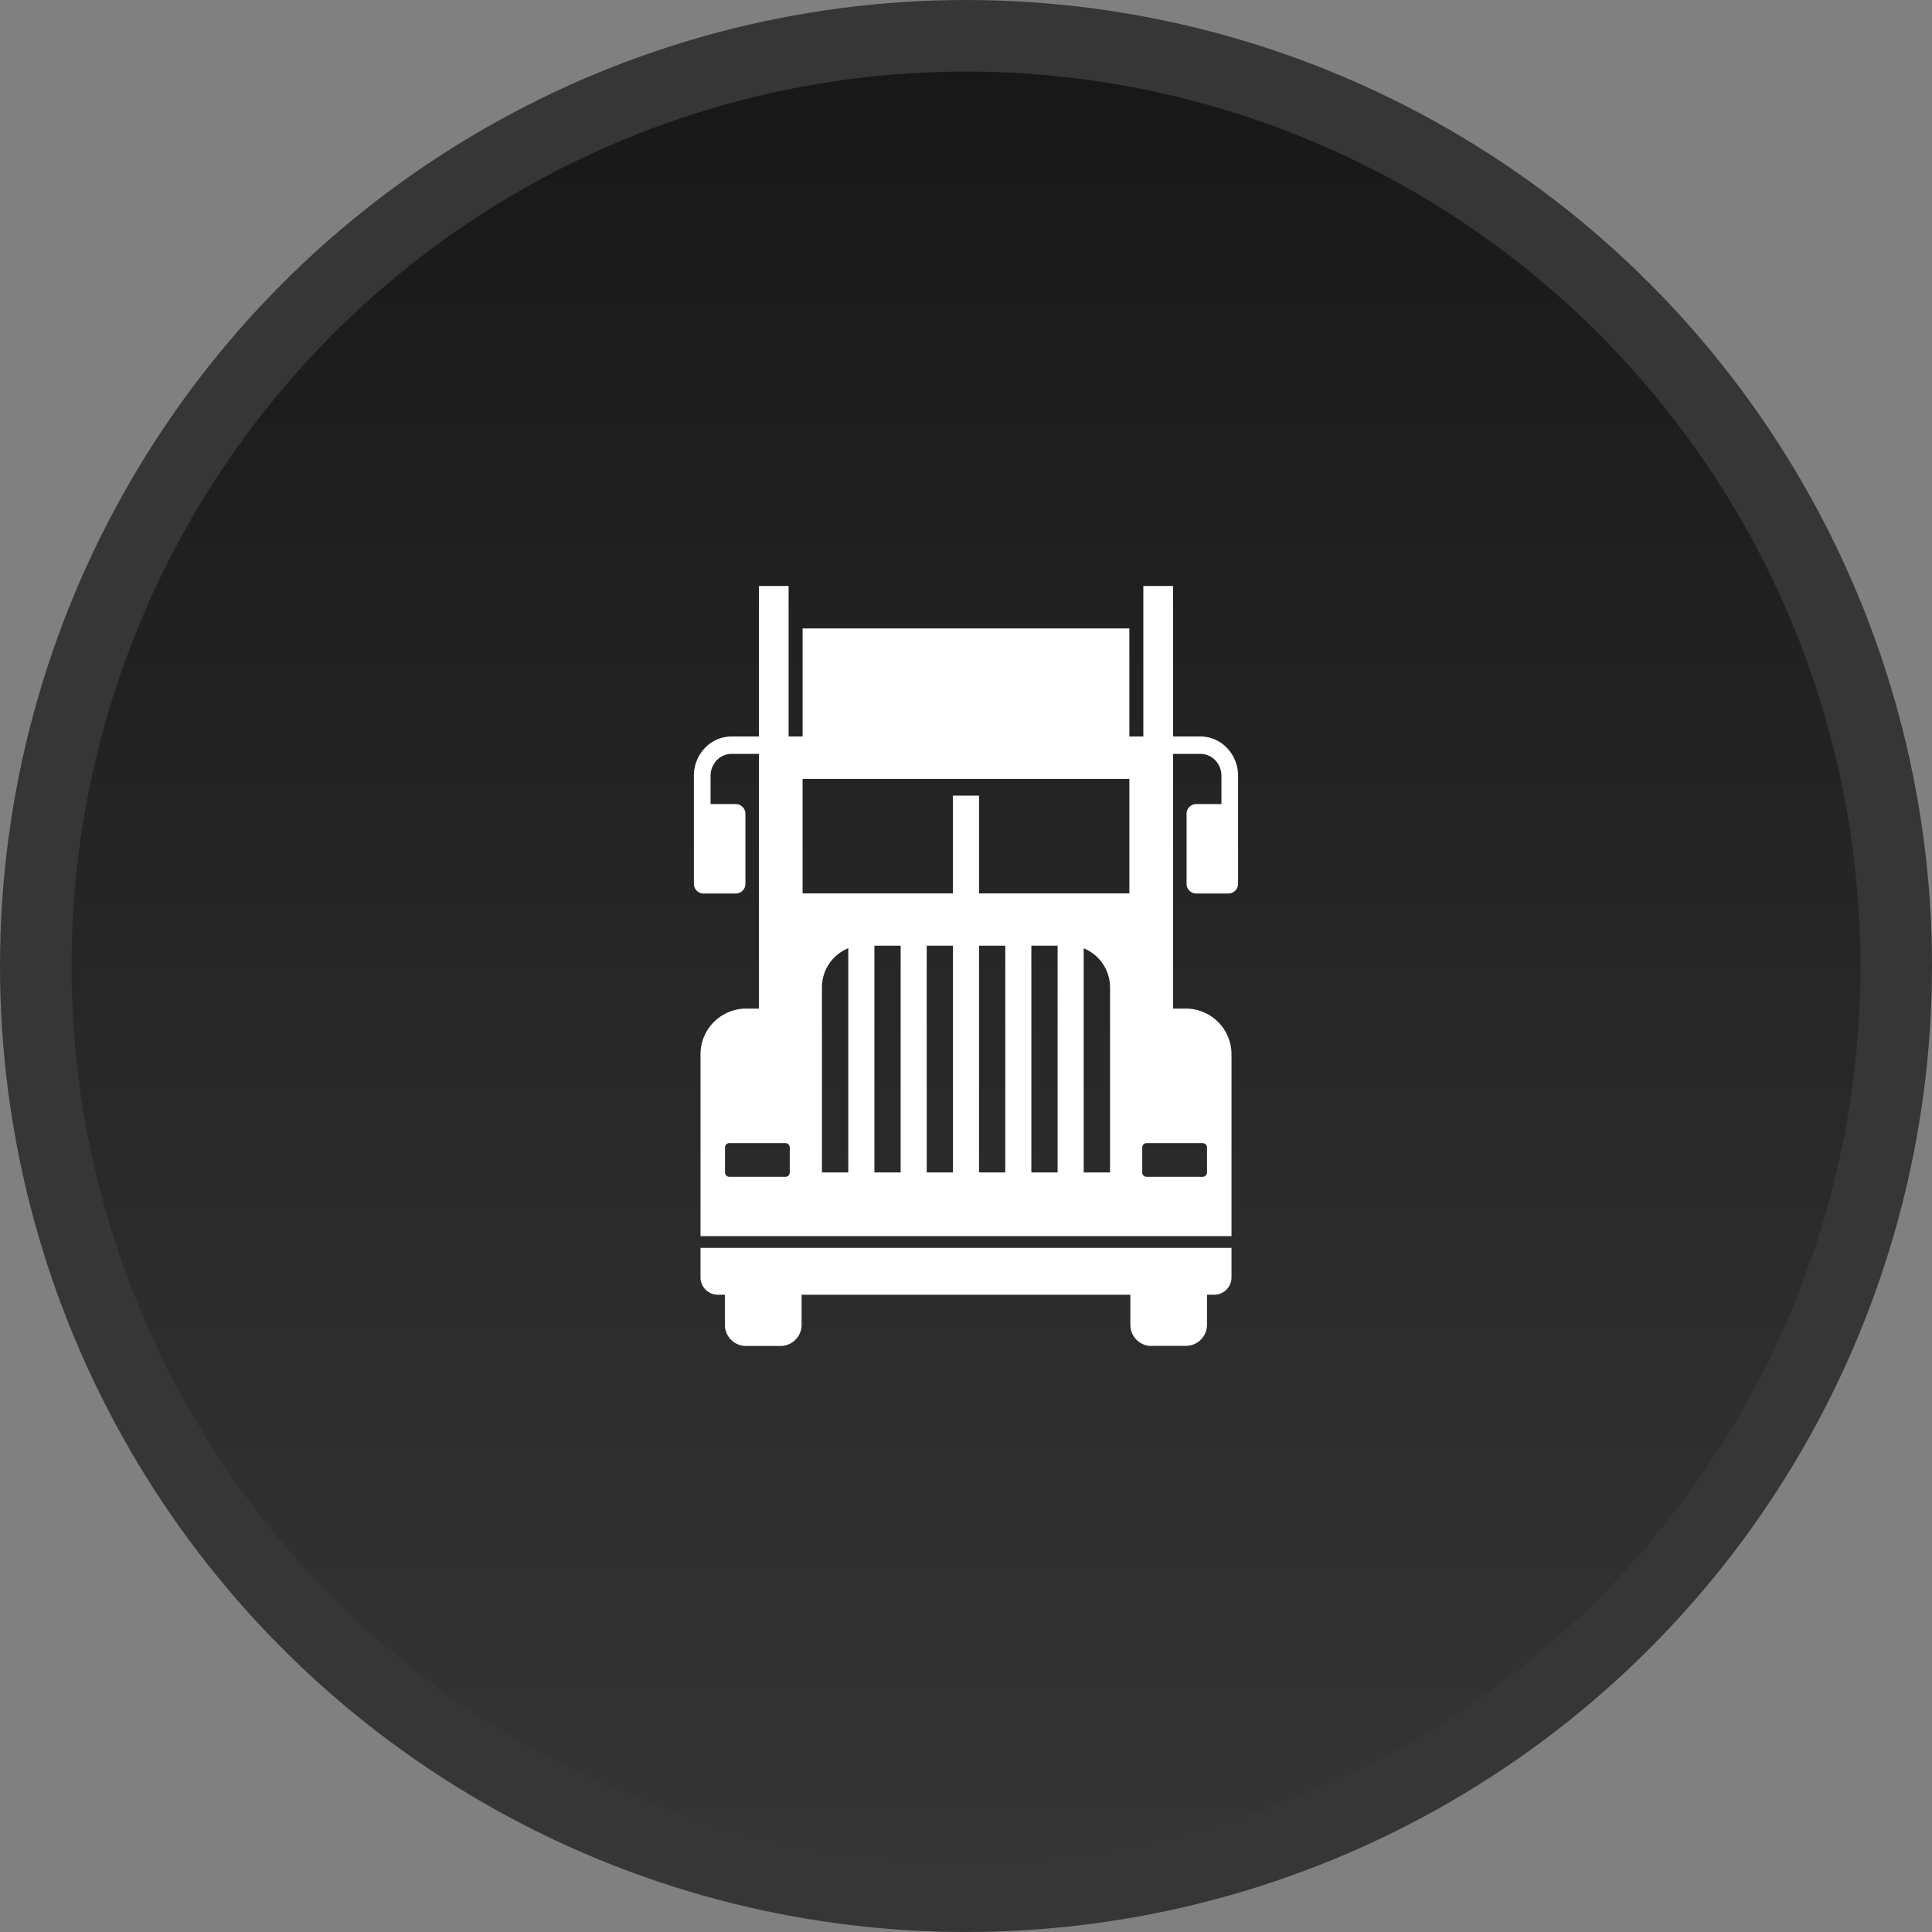
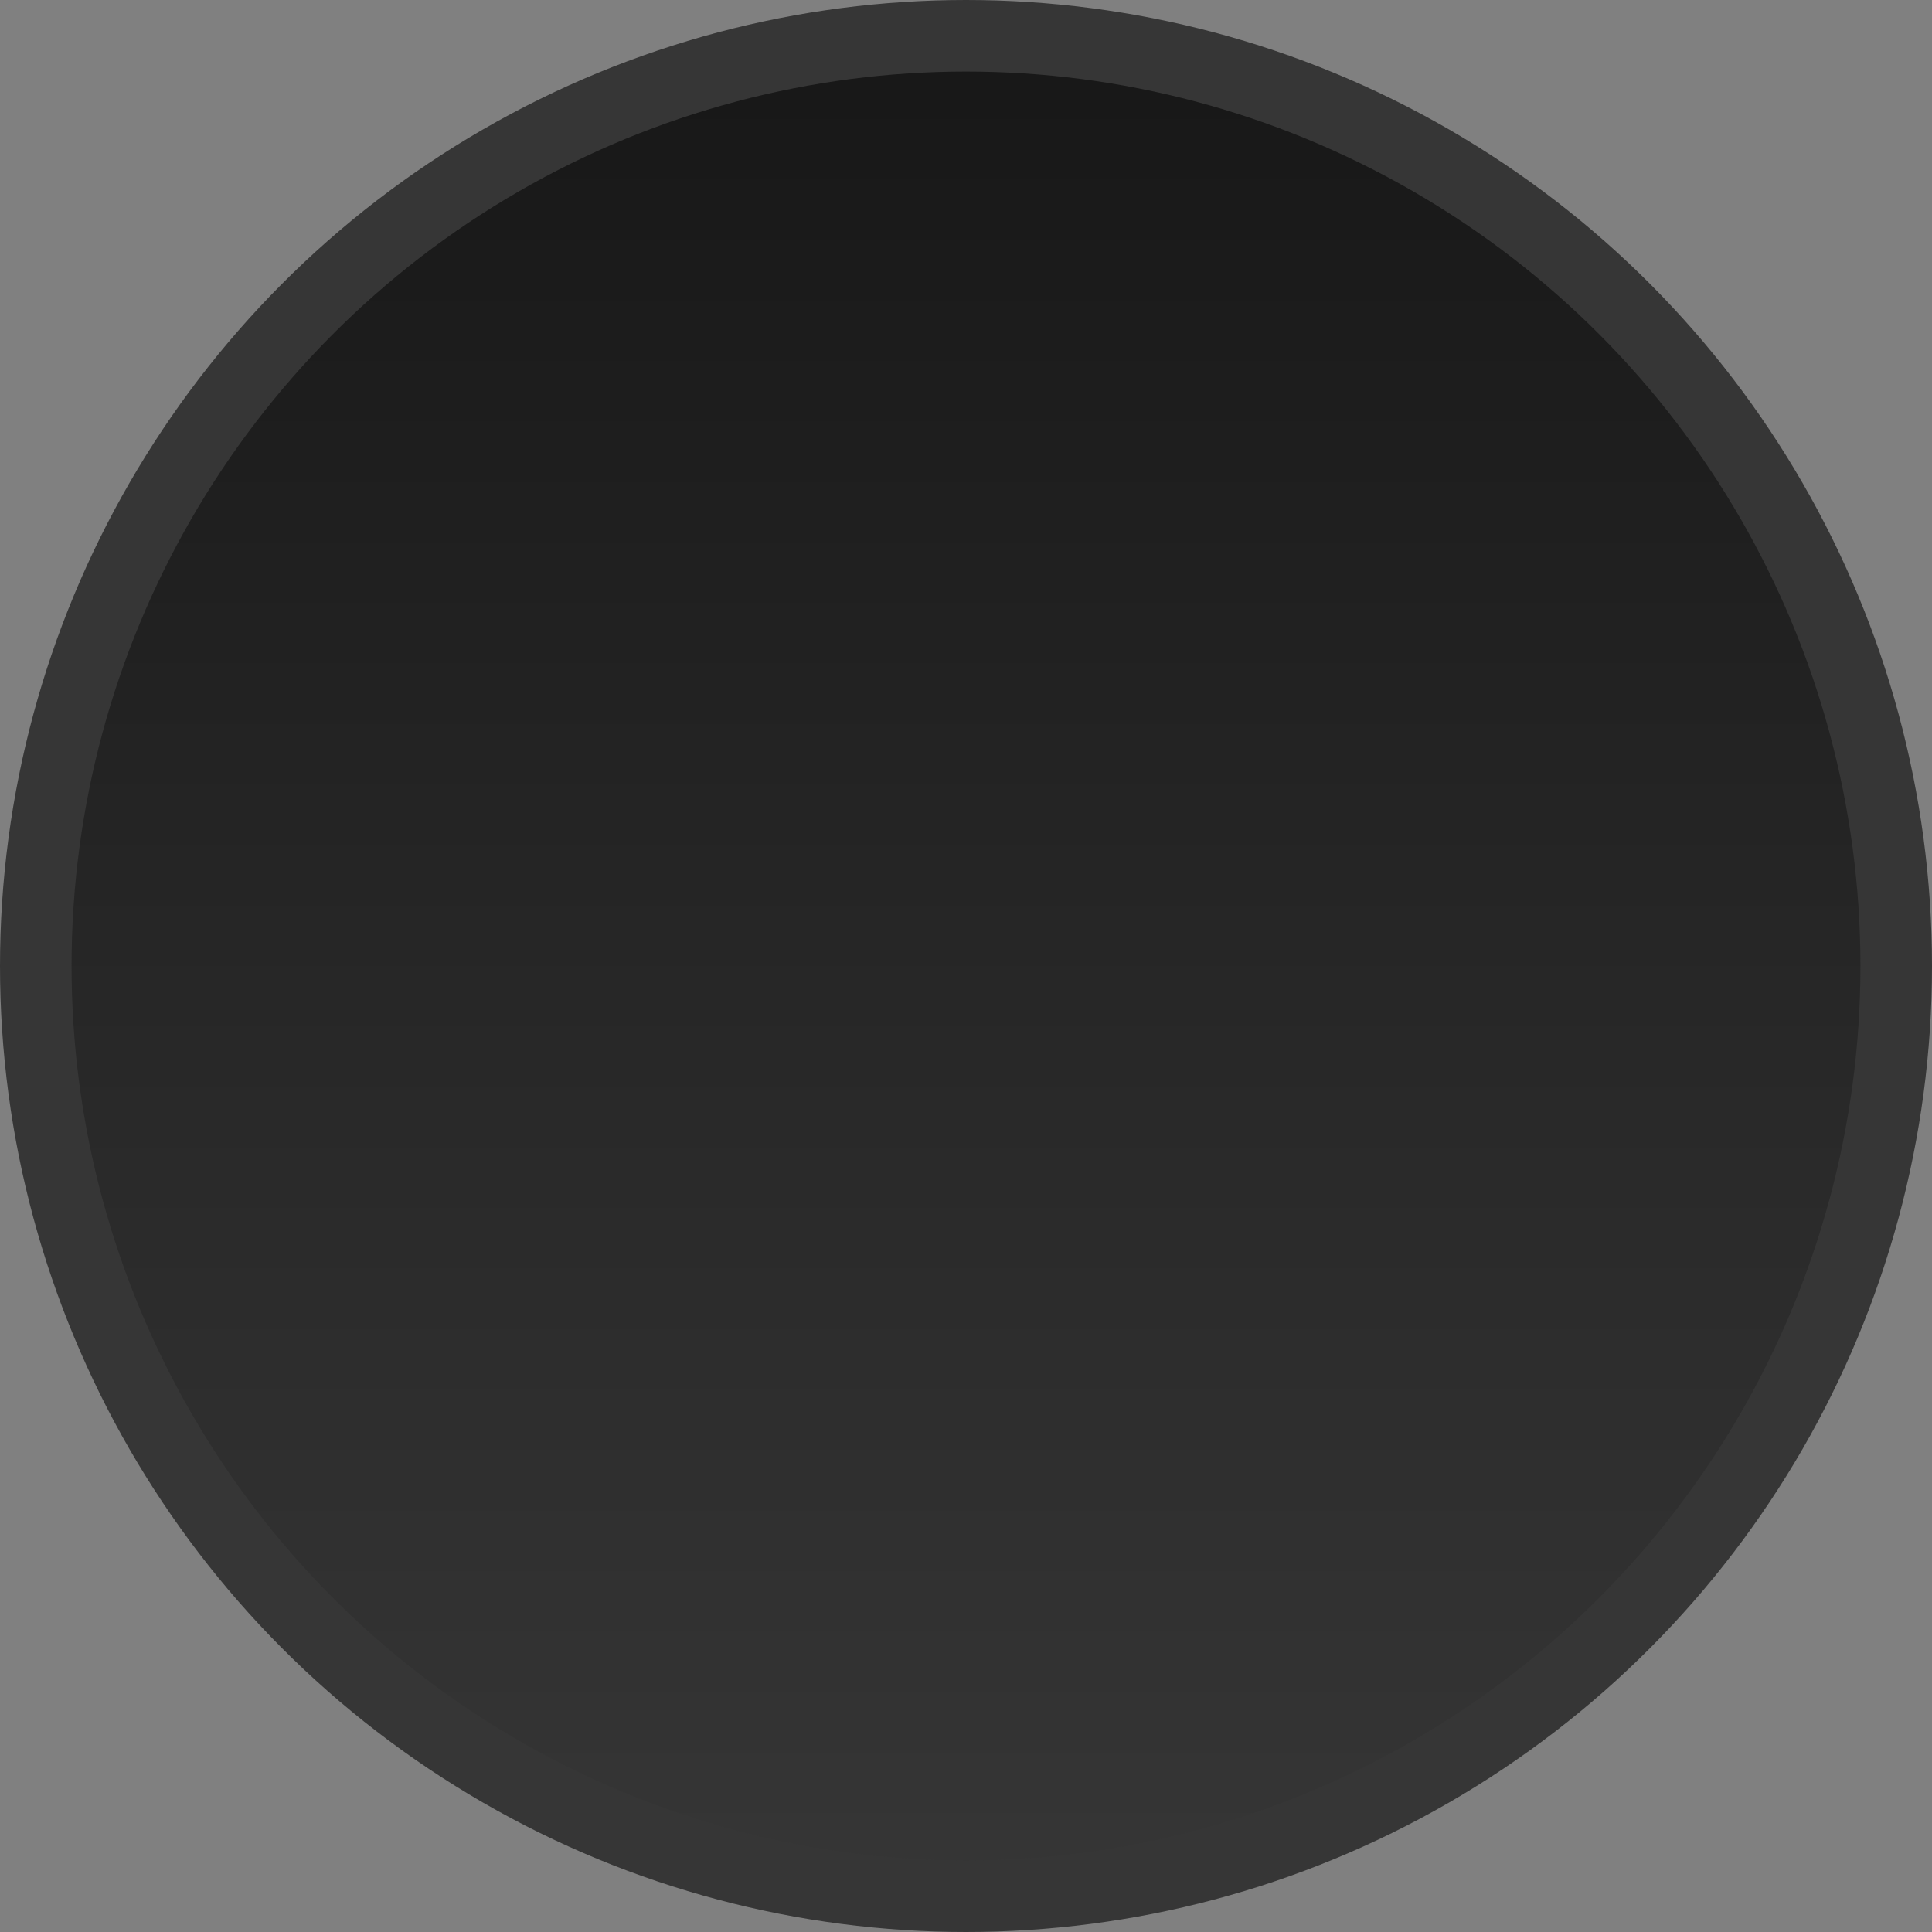
<svg xmlns="http://www.w3.org/2000/svg" width="81" height="81" viewBox="0 0 81 81">
  <rect x="0" y="0" width="81" height="81" fill="#808080" stroke="none" />
  <defs>
    <linearGradient id="linear-gradient" x1="0.5" x2="0.5" y2="1" gradientUnits="objectBoundingBox">
      <stop offset="0" stop-color="#171717" />
      <stop offset="1" stop-color="#363636" />
    </linearGradient>
    <clipPath id="clip-path">
-       <rect id="Rectangle_6221" data-name="Rectangle 6221" width="22.818" height="31.863" fill="#fff" />
-     </clipPath>
+       </clipPath>
  </defs>
  <g id="Group_12872" data-name="Group 12872" transform="translate(-1175.75 -3889.164)">
    <circle id="Ellipse_664" data-name="Ellipse 664" cx="39" cy="39" r="39" transform="translate(1177.25 3890.664)" stroke="#363636" stroke-width="3" fill="url(#linear-gradient)" />
    <g id="Group_12871" data-name="Group 12871" transform="translate(1204.841 3913.732)">
      <g id="Group_12869" data-name="Group 12869" clip-path="url(#clip-path)">
        <path id="Path_48924" data-name="Path 48924" d="M20.092,17.718h.577a1.917,1.917,0,0,1,1.871,1.95v7.59H.278v-7.59a1.918,1.918,0,0,1,1.871-1.95h.577V7.04H1.577a.856.856,0,0,0-.619.269A.931.931,0,0,0,.7,7.953V9.143H1.761a.406.406,0,0,1,.4.413v2.924a.406.406,0,0,1-.4.413H.4a.406.406,0,0,1-.4-.413V7.953A1.674,1.674,0,0,1,.463,6.792a1.541,1.541,0,0,1,1.114-.483H2.726V0H3.972V6.309h.586V1.779h13.7V6.309h.586V0h1.246V6.309h1.149a1.541,1.541,0,0,1,1.114.483,1.674,1.674,0,0,1,.463,1.161v4.526a.406.406,0,0,1-.4.413H21.057a.406.406,0,0,1-.4-.413V9.556a.406.406,0,0,1,.4-.413h1.061V7.953a.931.931,0,0,0-.258-.645.857.857,0,0,0-.619-.269H20.092ZM2.726,24.771H3.843a.181.181,0,0,0,.177-.184V23.542a.181.181,0,0,0-.177-.184H1.482a.181.181,0,0,0-.177.184v1.044a.181.181,0,0,0,.177.184Zm2.643-.184H6.474v-9.4a1.771,1.771,0,0,0-1.105,1.655Zm2.2,0h1.1V15.08h-1.1Zm2.193,0h1.1V15.08h-1.1Zm2.194,0h1.1V15.08h-1.1Zm2.193,0h1.1V15.08h-1.1Zm2.194,0h1.105V16.845a1.771,1.771,0,0,0-1.105-1.655ZM4.558,8.088h13.7v4.8h-6.3v-4.1h-1.1v4.1h-6.3Zm14.417,15.27h2.362a.181.181,0,0,1,.177.184v1.044a.181.181,0,0,1-.177.184H18.975a.181.181,0,0,1-.177-.184V23.542a.181.181,0,0,1,.177-.184m.191,8.5h1.483a.886.886,0,0,0,.864-.9V29.714h.318a.726.726,0,0,0,.709-.739V27.749H.278v1.226a.727.727,0,0,0,.709.739H1.3v1.248a.886.886,0,0,0,.864.9H3.652a.886.886,0,0,0,.864-.9V29.714H18.3v1.248a.885.885,0,0,0,.864.9" fill="#fff" fill-rule="evenodd" />
      </g>
    </g>
  </g>
</svg>